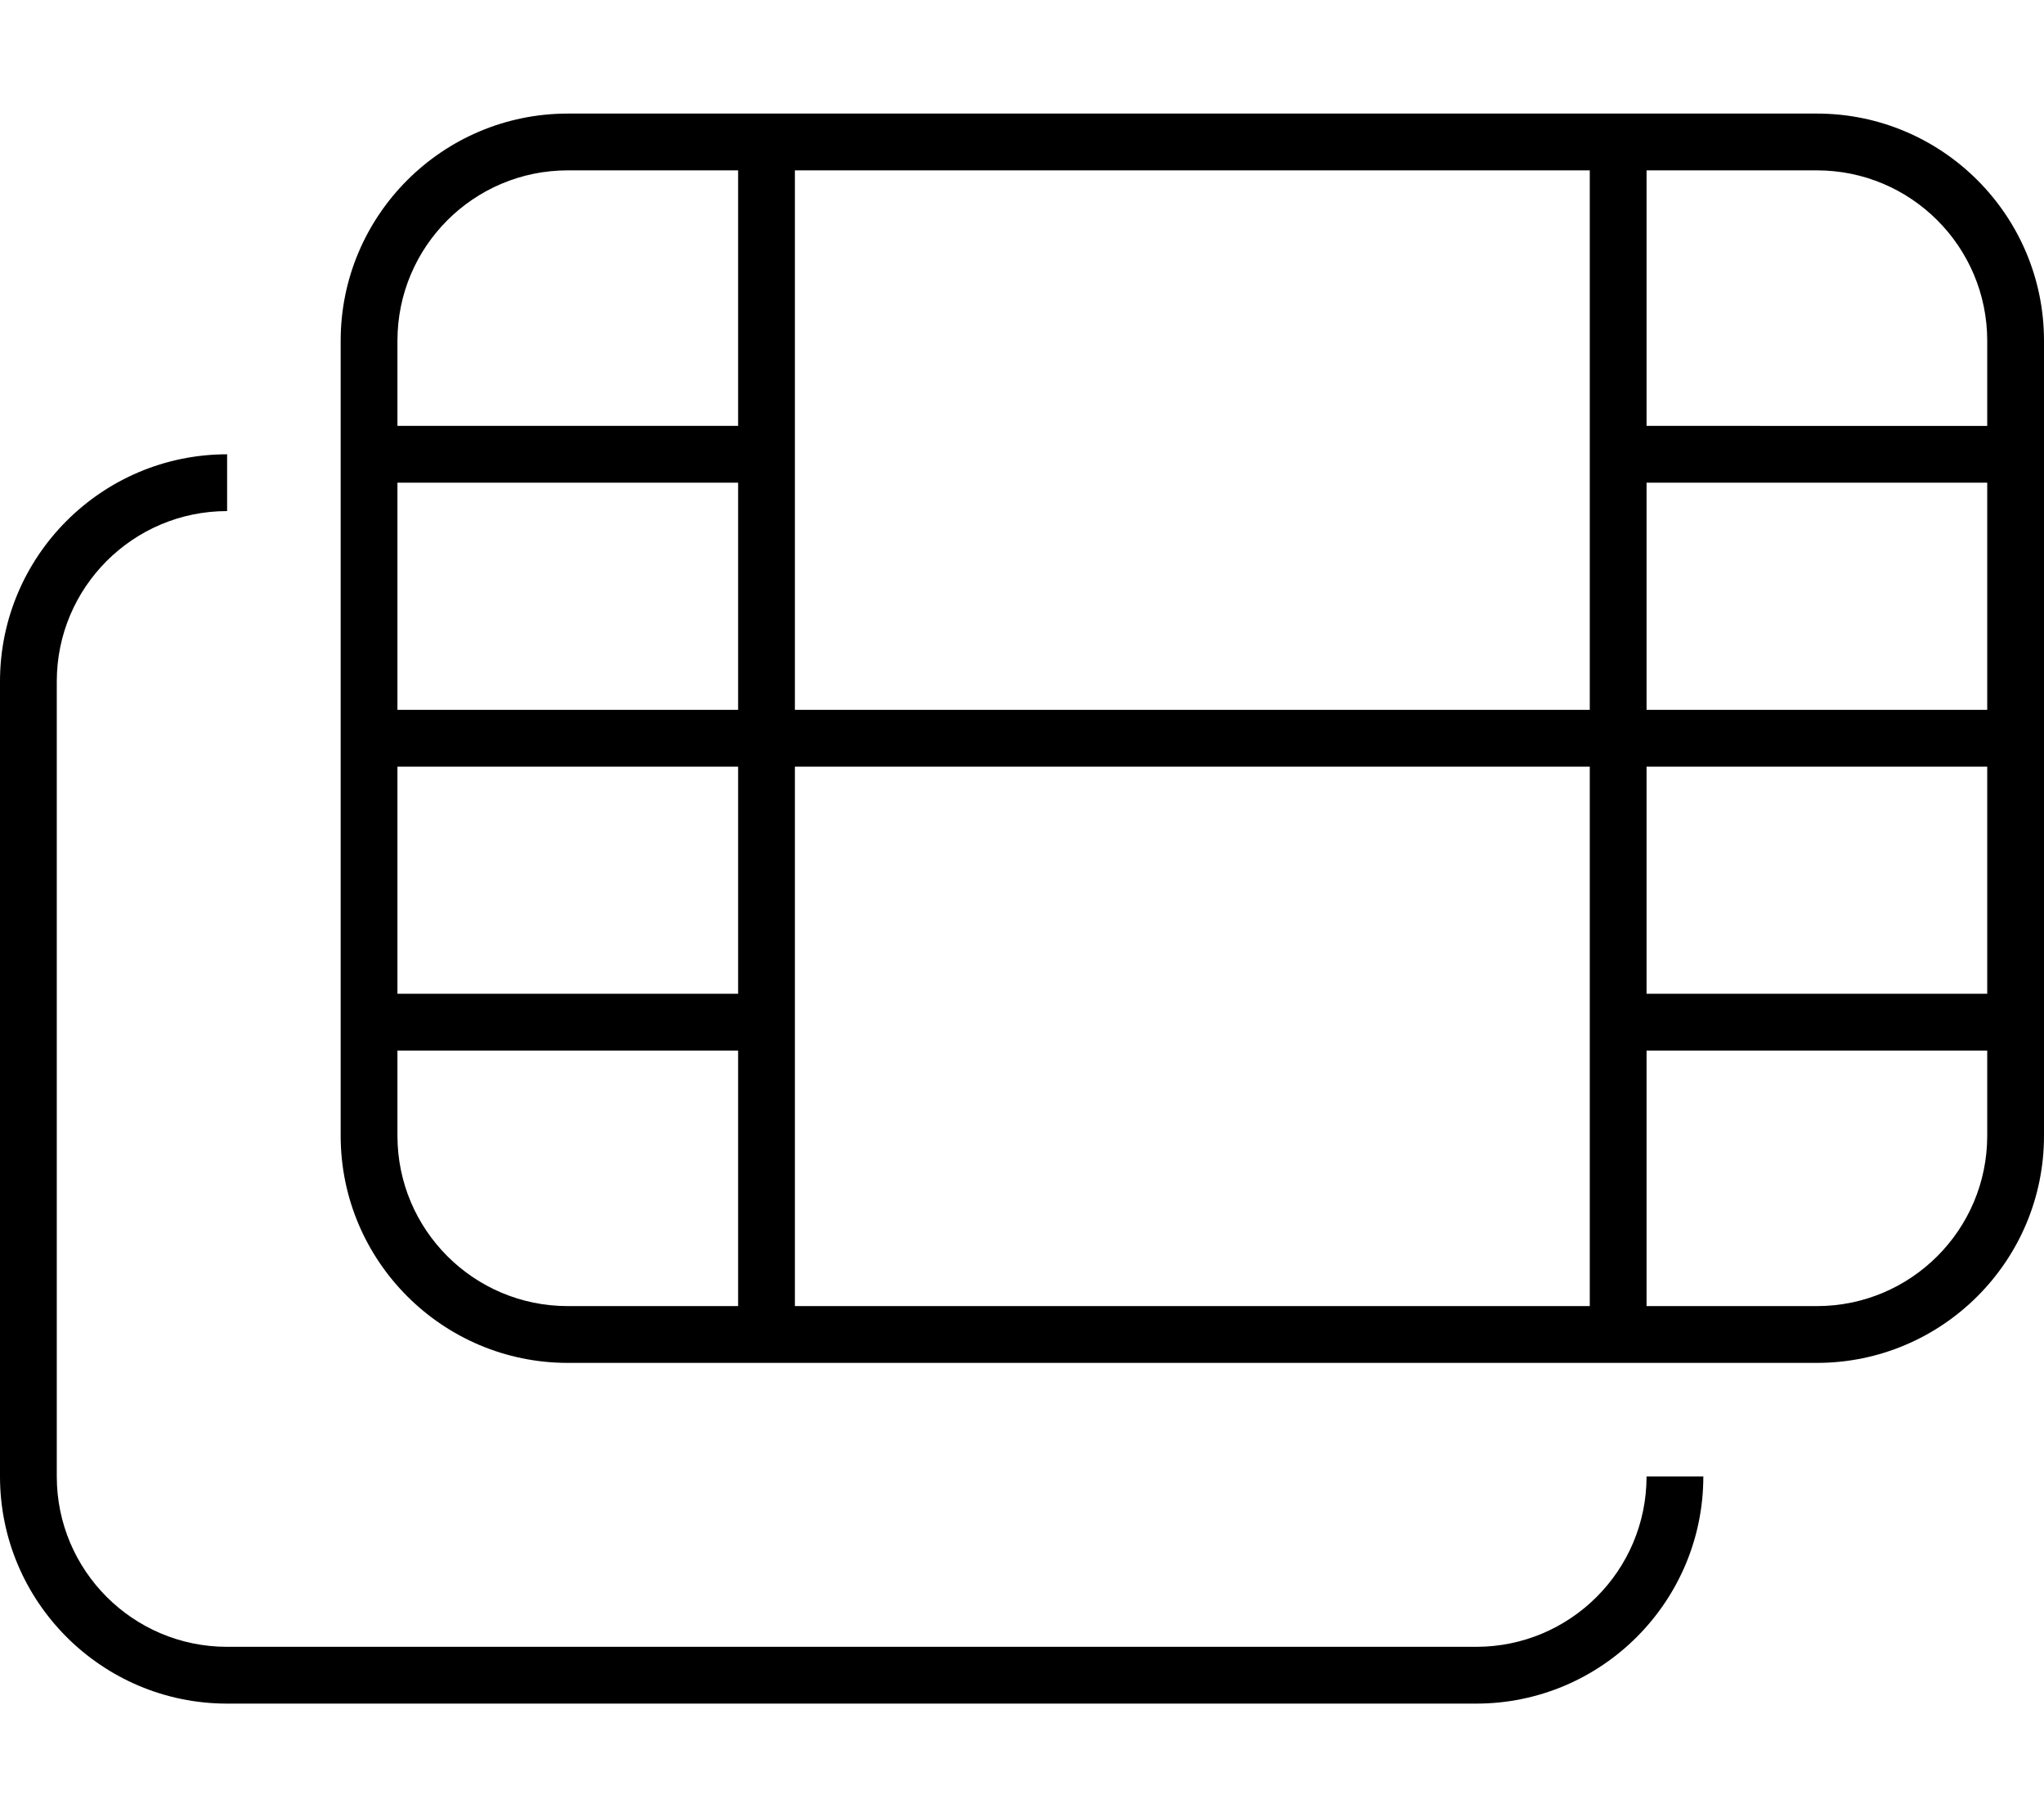
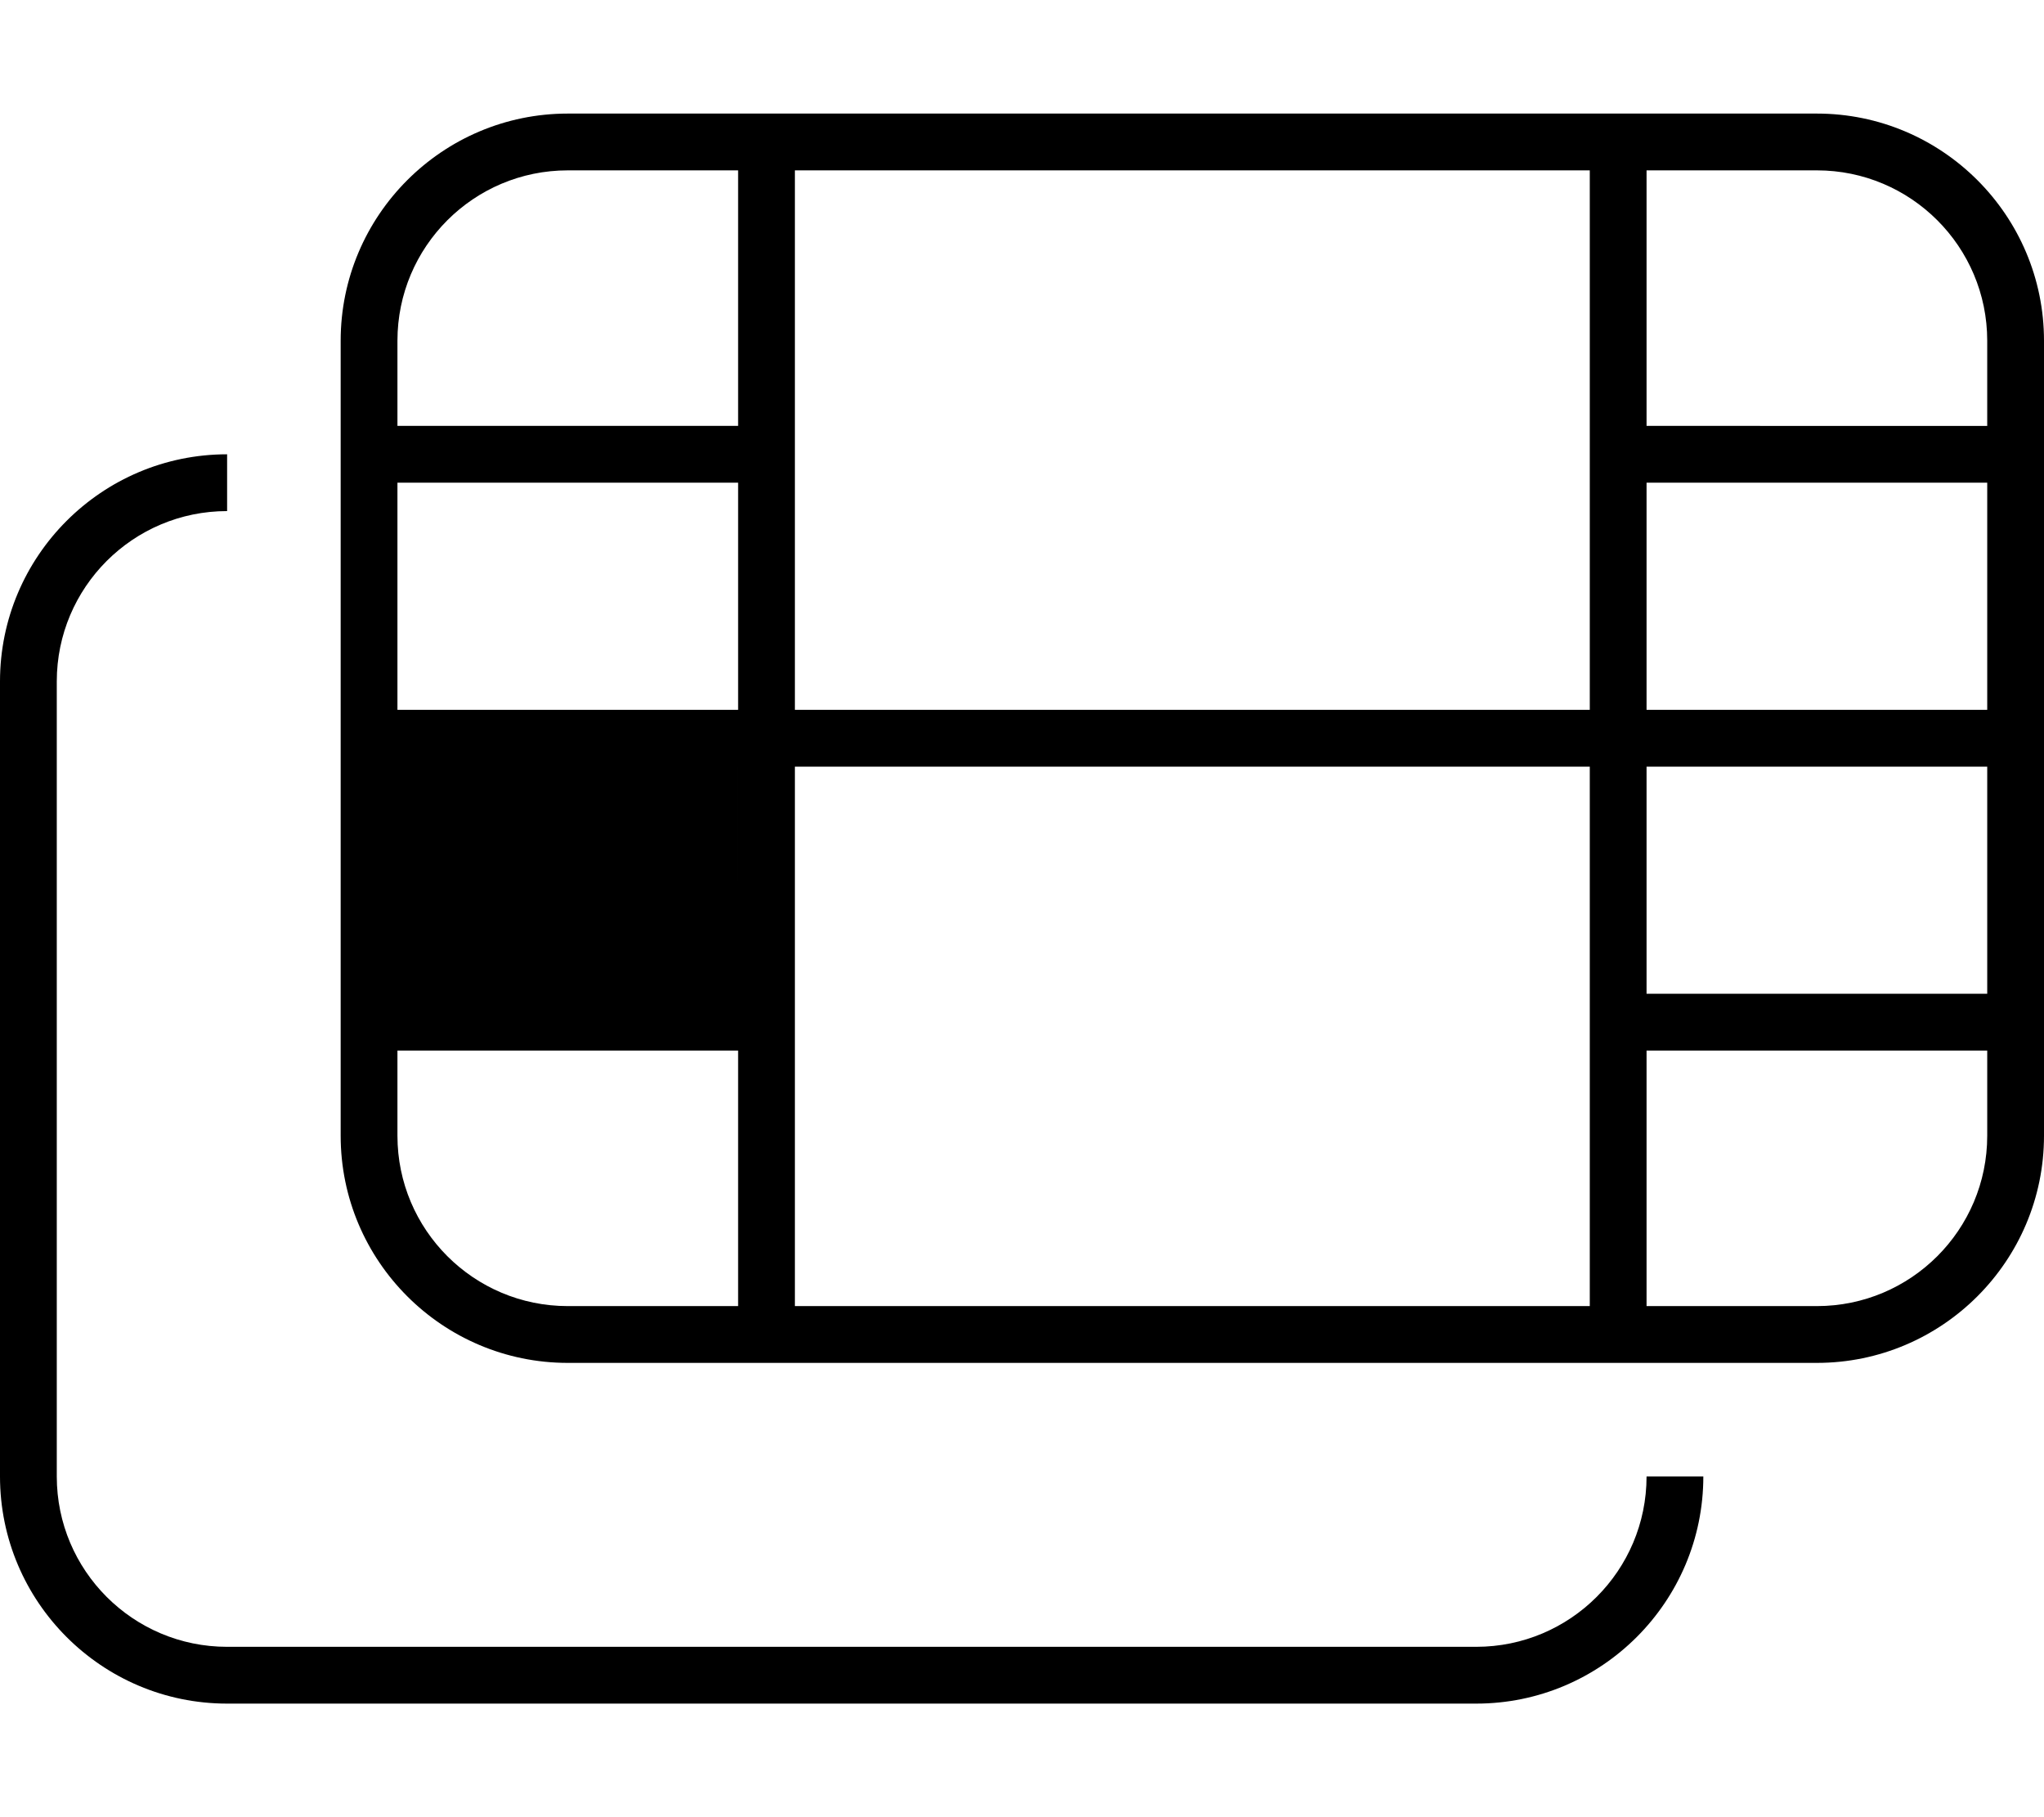
<svg xmlns="http://www.w3.org/2000/svg" viewBox="0 0 576 512">
-   <path d="M224 288V216H448v72 80H224V288zm0-88V128 48H448v80 72H224zm240 80V216h96v64H464zm0-144h96v64H464V136zm112 72v-8V136v-8-8V96c0-35.3-28.7-64-64-64H464h-8-8H224h-8-8H160c-35.3 0-64 28.7-64 64v24 8 8 64 8 8 64 8 8 24c0 35.3 28.7 64 64 64h48 8 8H448h8 8 48c35.3 0 64-28.7 64-64V296v-8-8V216v-8zM560 96v24H464V48h48c26.5 0 48 21.5 48 48zM160 48h48v72H112V96c0-26.5 21.5-48 48-48zm-48 88h96v64H112V136zm96 80v64H112V216h96zM112 320V296h96v72H160c-26.5 0-48-21.5-48-48zm400 48H464V296h96v24c0 26.5-21.5 48-48 48zM0 192V416c0 35.3 28.7 64 64 64H416c35.3 0 64-28.7 64-64H464c0 26.5-21.5 48-48 48H64c-26.5 0-48-21.5-48-48V192c0-26.5 21.5-48 48-48V128c-35.3 0-64 28.7-64 64z" />
+   <path d="M224 288V216H448v72 80H224V288zm0-88V128 48H448v80 72H224zm240 80V216h96v64H464zm0-144h96v64H464V136zm112 72v-8V136v-8-8V96c0-35.3-28.7-64-64-64H464h-8-8H224h-8-8H160c-35.3 0-64 28.7-64 64v24 8 8 64 8 8 64 8 8 24c0 35.3 28.7 64 64 64h48 8 8H448h8 8 48c35.3 0 64-28.7 64-64V296v-8-8V216v-8zM560 96v24H464V48h48c26.5 0 48 21.5 48 48zM160 48h48v72H112V96c0-26.5 21.5-48 48-48zm-48 88h96v64H112V136zm96 80v64V216h96zM112 320V296h96v72H160c-26.5 0-48-21.5-48-48zm400 48H464V296h96v24c0 26.5-21.5 48-48 48zM0 192V416c0 35.3 28.7 64 64 64H416c35.3 0 64-28.7 64-64H464c0 26.5-21.5 48-48 48H64c-26.5 0-48-21.5-48-48V192c0-26.5 21.5-48 48-48V128c-35.3 0-64 28.7-64 64z" />
</svg>